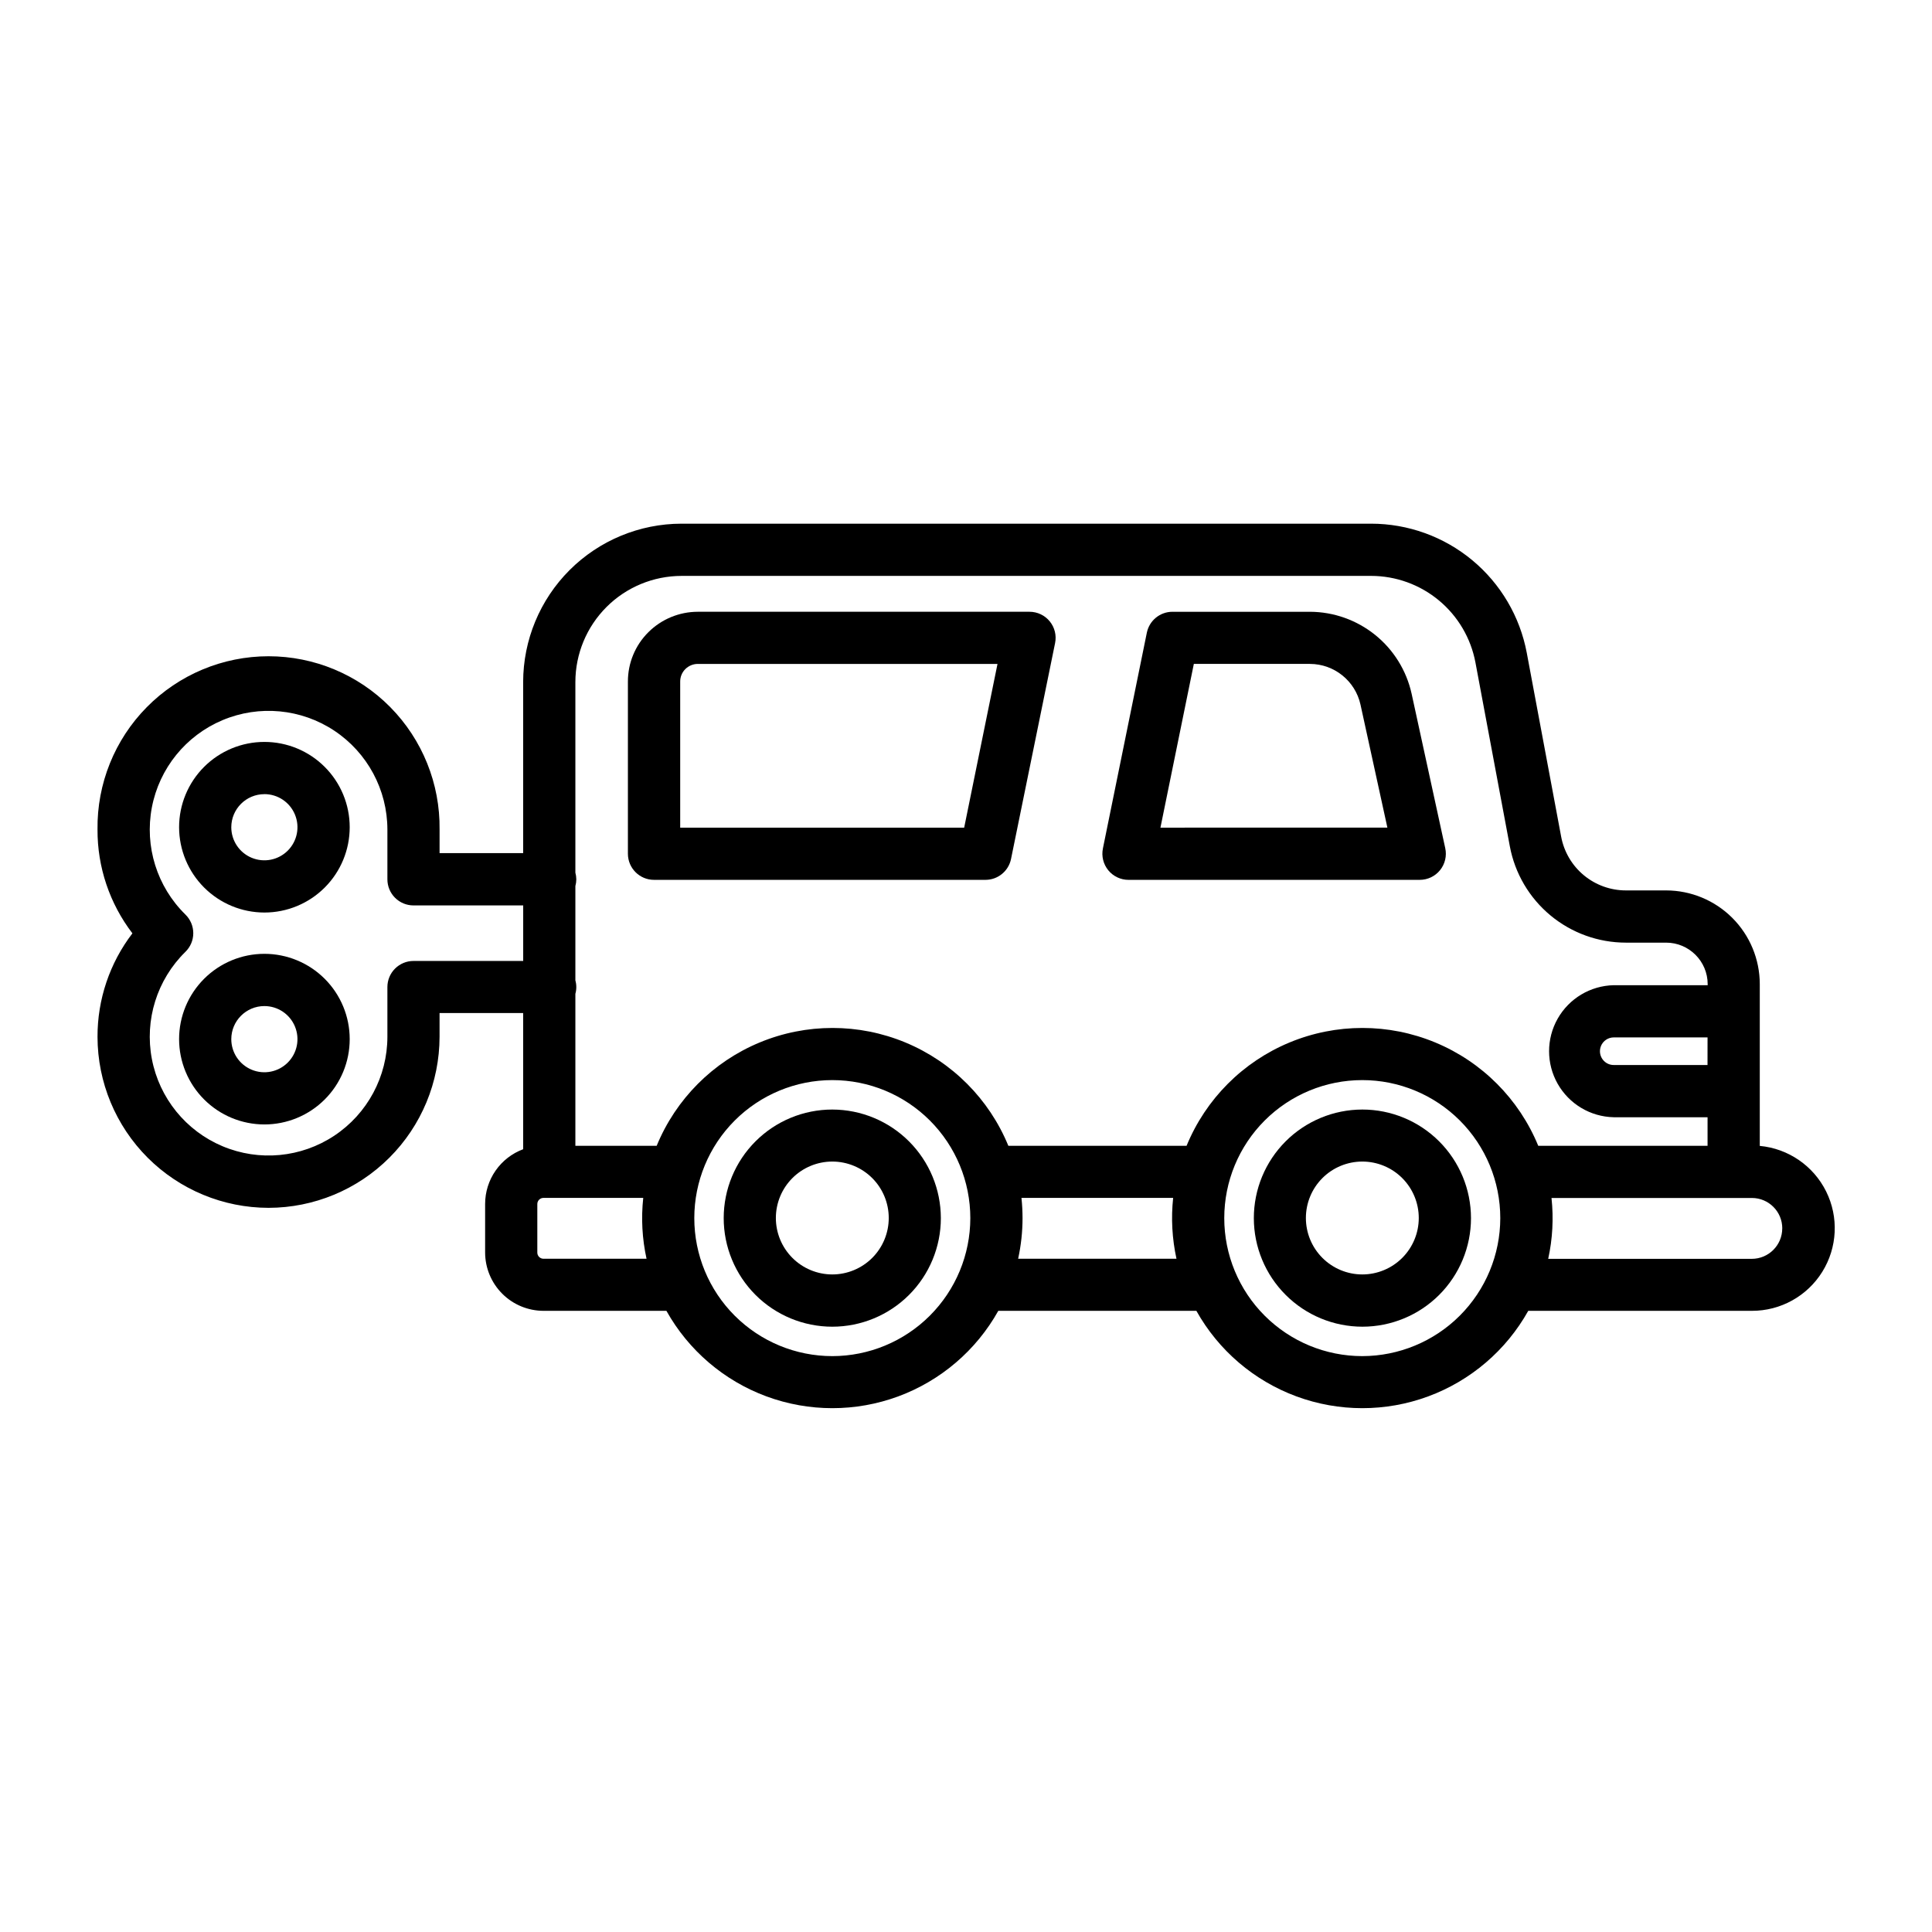
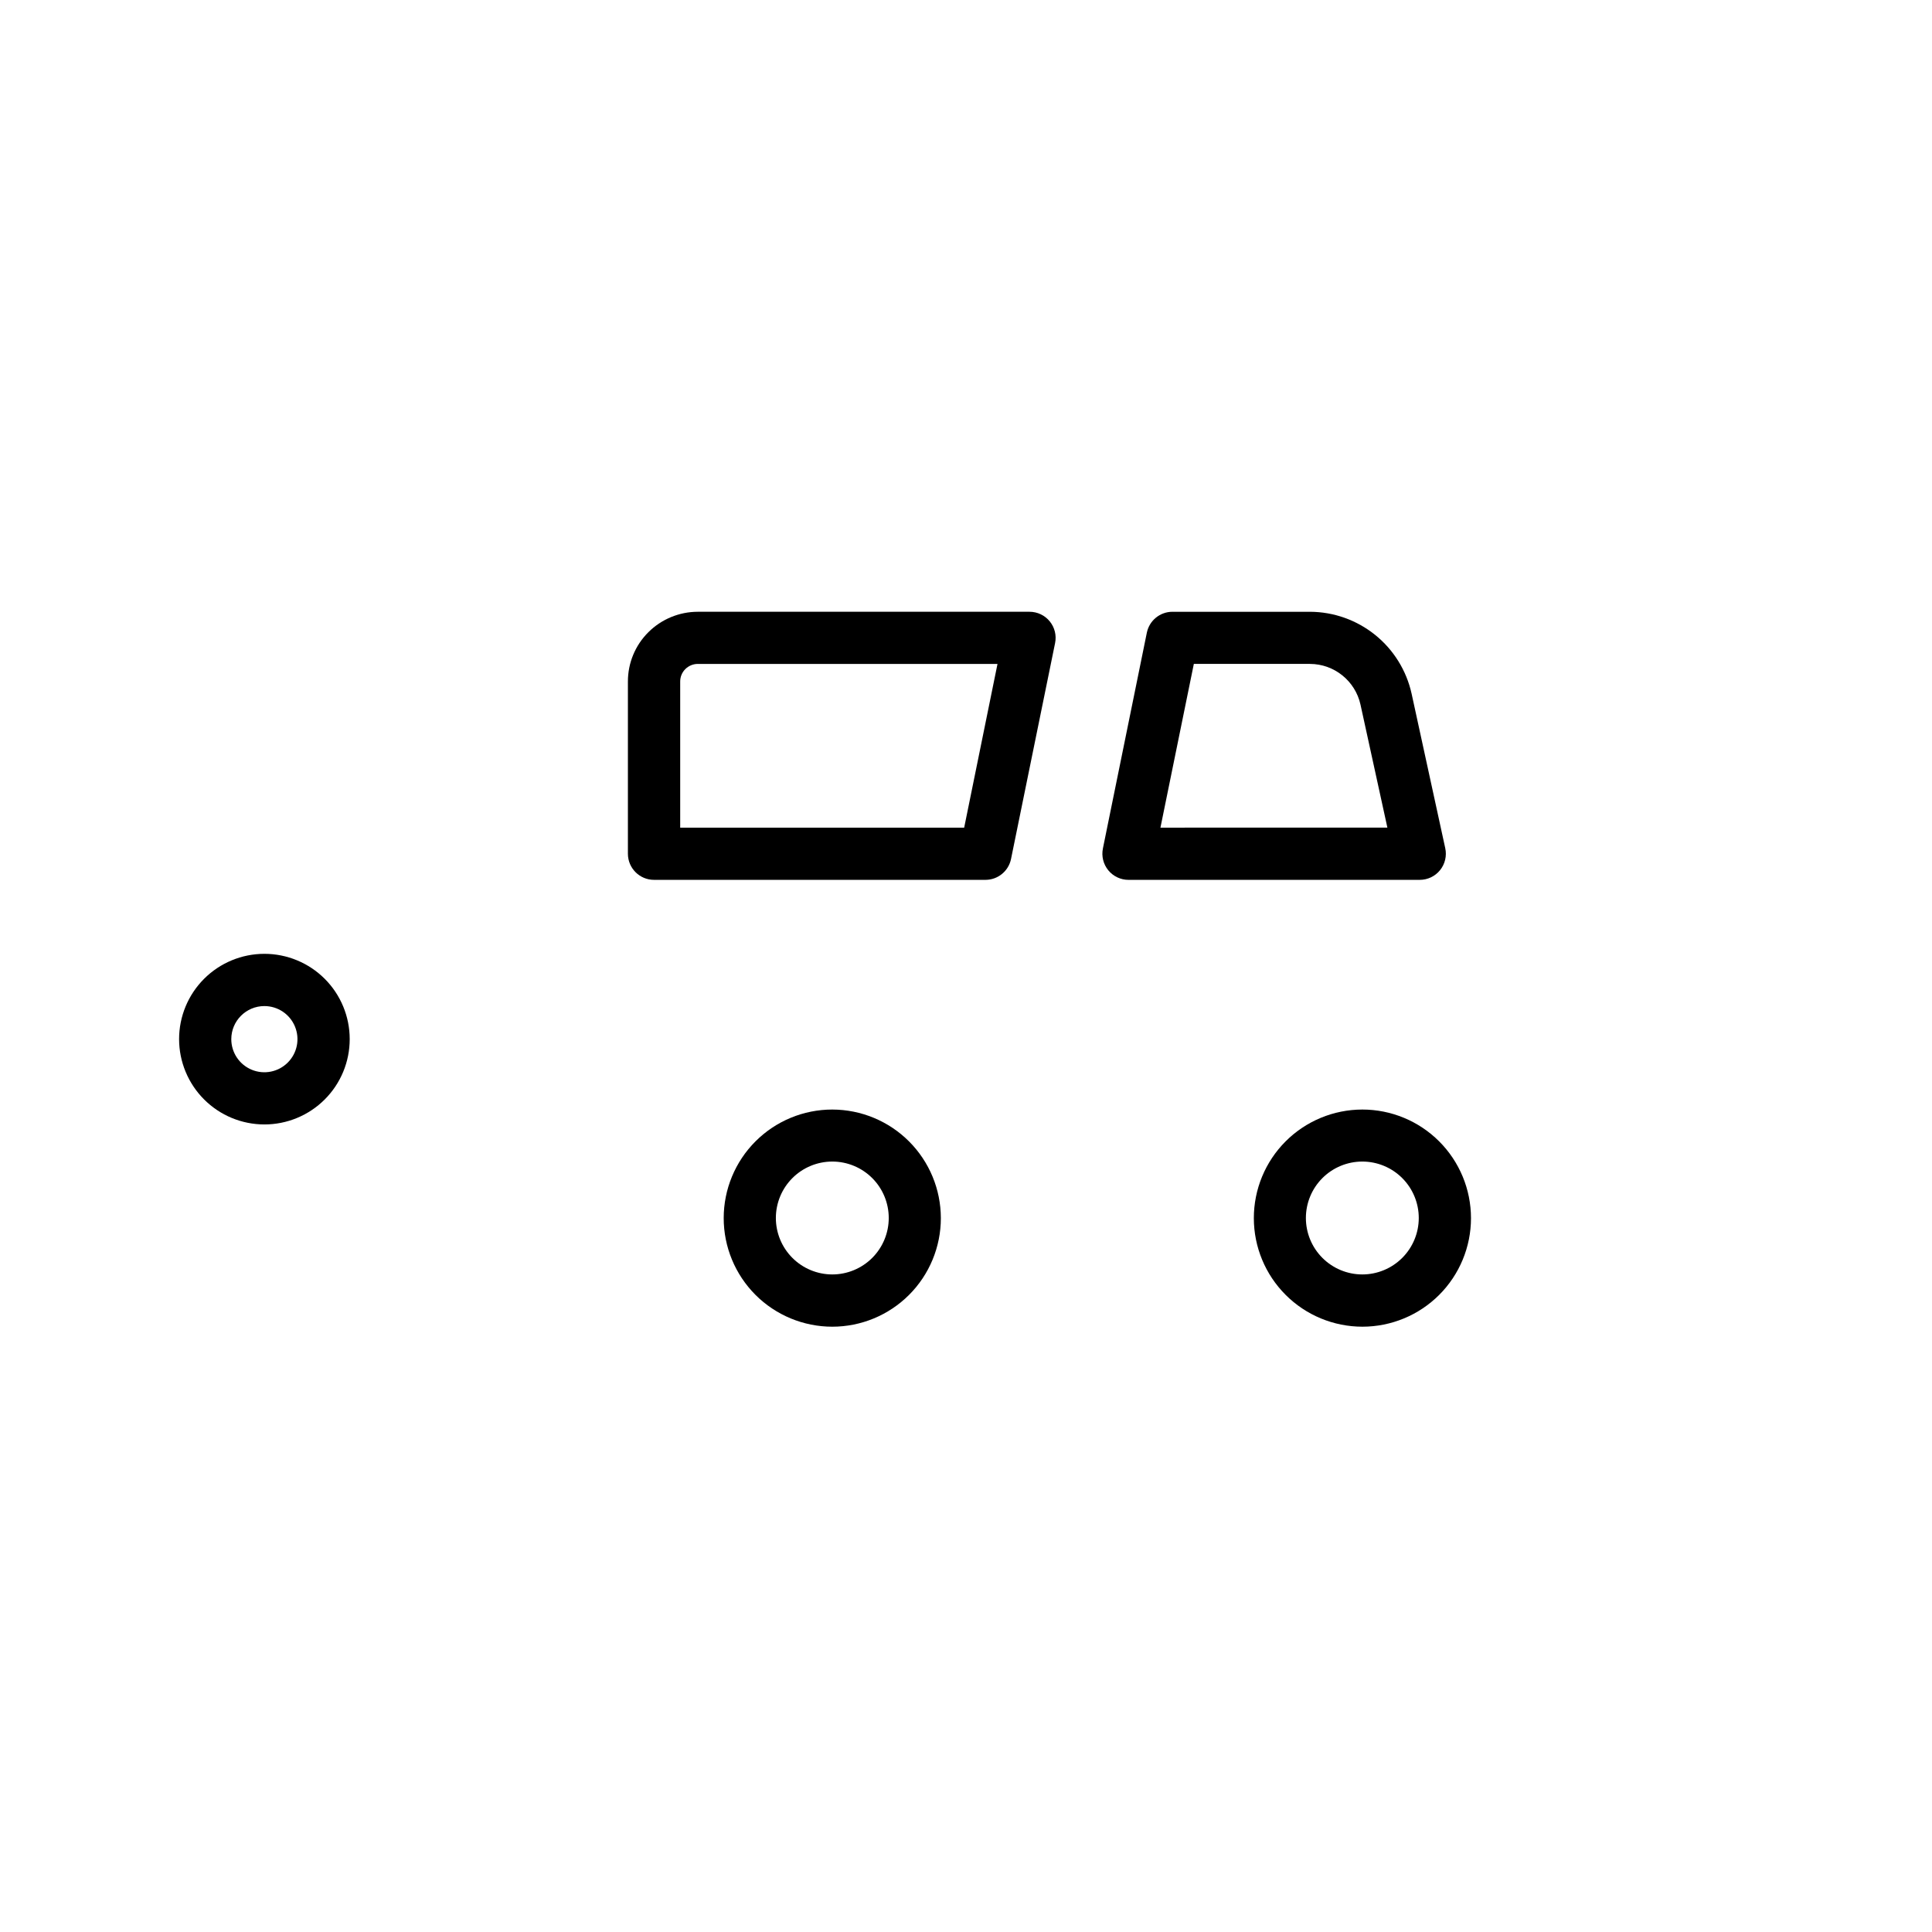
<svg xmlns="http://www.w3.org/2000/svg" fill="#000000" width="800px" height="800px" version="1.1" viewBox="144 144 512 512">
  <g>
    <path d="m317.34 377.17h87.812c3.277 0.004 6.109-2.297 6.777-5.508l11.68-57.238c0.418-2.035-0.102-4.148-1.418-5.758-1.312-1.609-3.281-2.543-5.359-2.539h-87.93c-4.902 0.012-9.602 1.957-13.074 5.414-3.488 3.465-5.441 8.18-5.426 13.094v45.656c0.023 3.812 3.125 6.891 6.938 6.879zm6.918-52.562v0.004c-0.004-1.242 0.488-2.434 1.371-3.309 0.875-0.863 2.059-1.355 3.289-1.359h79.43l-8.832 43.391h-75.258z" />
    <path d="m443.06 377.17h77.184c2.098 0.004 4.078-0.945 5.394-2.578 1.312-1.633 1.816-3.773 1.367-5.82l-8.926-40.988c-1.367-6.125-4.773-11.602-9.66-15.535s-10.965-6.094-17.238-6.121h-36.469c-3.281 0-6.109 2.301-6.781 5.512l-11.652 57.223 0.004-0.004c-0.418 2.039 0.105 4.152 1.418 5.766 1.312 1.609 3.281 2.547 5.359 2.547zm17.32-57.23h30.781l-0.004 0.004c6.43 0.023 11.984 4.496 13.383 10.766l7.133 32.621-60.145 0.004z" />
-     <path d="m214.07 385.83c5.996 0 11.746-2.383 15.984-6.621 4.242-4.238 6.621-9.992 6.621-15.988s-2.379-11.746-6.621-15.984c-4.238-4.242-9.988-6.621-15.984-6.621-5.996 0-11.746 2.379-15.988 6.621-4.238 4.238-6.621 9.988-6.621 15.984 0.008 5.996 2.391 11.742 6.629 15.98 4.238 4.238 9.984 6.625 15.98 6.629zm0-31.379c3.547 0.004 6.742 2.144 8.094 5.422 1.355 3.277 0.605 7.047-1.906 9.555-2.508 2.504-6.277 3.254-9.555 1.895-3.277-1.355-5.41-4.555-5.41-8.102 0.008-4.84 3.934-8.762 8.777-8.762z" />
    <path d="m214.07 441.99c5.996 0 11.746-2.383 15.988-6.625 4.238-4.238 6.621-9.988 6.617-15.988 0-5.996-2.383-11.746-6.621-15.984-4.242-4.238-9.996-6.621-15.992-6.621-5.996 0.004-11.746 2.387-15.984 6.629-4.238 4.242-6.621 9.992-6.617 15.988 0.008 5.992 2.391 11.738 6.629 15.977 4.238 4.238 9.984 6.621 15.98 6.625zm0-31.371c3.547 0.004 6.742 2.141 8.094 5.418 1.355 3.277 0.605 7.051-1.906 9.555-2.508 2.508-6.277 3.258-9.555 1.898s-5.41-4.555-5.41-8.102c0.004-4.844 3.934-8.77 8.777-8.77z" />
-     <path d="m215.16 464.09c12.016-0.016 23.539-4.793 32.035-13.293 8.5-8.496 13.277-20.02 13.293-32.035v-6.297h22.152v36.094h-0.004c-2.953 1.102-5.5 3.078-7.301 5.664-1.801 2.59-2.769 5.664-2.773 8.82v12.871c0.004 4.098 1.637 8.031 4.535 10.93 2.898 2.902 6.832 4.531 10.934 4.539h32.574c5.856 10.477 15.266 18.52 26.527 22.68 11.262 4.156 23.637 4.156 34.898 0 11.262-4.16 20.672-12.203 26.527-22.68h52.492c5.856 10.477 15.266 18.52 26.527 22.68 11.262 4.156 23.637 4.156 34.898 0 11.262-4.16 20.672-12.203 26.527-22.68h59.262c7.59 0.02 14.648-3.891 18.656-10.336 4.012-6.441 4.398-14.504 1.023-21.301-3.375-6.801-10.031-11.367-17.586-12.07v-42.879c-0.008-6.582-2.629-12.895-7.281-17.547-4.656-4.656-10.965-7.273-17.547-7.281h-10.668c-4.066-0.004-8.004-1.422-11.133-4.019-3.129-2.594-5.254-6.203-6.004-10.199-2.621-14.043-6.18-33.062-9.117-48.734-1.805-9.621-6.918-18.305-14.449-24.559-7.531-6.25-17.012-9.672-26.801-9.676h-182.76c-11.125 0.012-21.789 4.438-29.656 12.301-7.867 7.867-12.289 18.531-12.305 29.656v45.352h-22.148v-6.25c0.156-12.125-4.547-23.809-13.062-32.438-8.52-8.629-20.137-13.488-32.262-13.488s-23.746 4.859-32.262 13.488c-8.52 8.629-13.223 20.312-13.062 32.438-0.047 9.938 3.207 19.609 9.25 27.504-6.031 7.875-9.281 17.527-9.25 27.449 0.02 12.012 4.805 23.523 13.297 32.016 8.496 8.488 20.012 13.266 32.023 13.281zm72.871 13.492c-0.902 0-1.633-0.73-1.637-1.629v-12.871c0.004-0.902 0.734-1.629 1.637-1.629h26.434c-0.582 5.387-0.289 10.836 0.875 16.129zm76.547 25.805c-9.699 0-19.004-3.852-25.867-10.711-6.859-6.856-10.715-16.16-10.715-25.859 0-9.703 3.856-19.008 10.715-25.867 6.859-6.859 16.16-10.711 25.863-10.711 9.699 0 19.004 3.856 25.859 10.715 6.859 6.863 10.711 16.168 10.711 25.867-0.012 9.695-3.871 18.988-10.723 25.84-6.856 6.856-16.148 10.715-25.844 10.727zm49.238-25.805c0.773-3.535 1.164-7.144 1.168-10.762-0.004-1.793-0.098-3.586-0.285-5.367h40.195c-0.574 5.387-0.277 10.832 0.883 16.129zm91.207 25.805c-9.699 0-19.004-3.852-25.867-10.711-6.859-6.856-10.715-16.16-10.715-25.859 0-9.703 3.852-19.008 10.711-25.867 6.859-6.859 16.164-10.711 25.867-10.711 9.699 0 19.004 3.856 25.859 10.715 6.859 6.863 10.711 16.168 10.711 25.867-0.016 9.691-3.871 18.984-10.723 25.836-6.856 6.856-16.145 10.711-25.836 10.73zm111.29-33.852c-0.004 4.453-3.609 8.062-8.059 8.07h-53.965c1.164-5.293 1.457-10.742 0.875-16.129h53.121c4.434 0.008 8.027 3.602 8.035 8.035zm-19.805-43.297h-24.859c-0.969 0.004-1.898-0.383-2.582-1.07-1.043-1.047-1.352-2.617-0.789-3.981 0.566-1.363 1.895-2.254 3.371-2.262h24.867zm-271.91-129.62h182.76c6.562 0.008 12.914 2.301 17.961 6.492 5.047 4.188 8.477 10.012 9.688 16.457 2.938 15.664 6.496 34.684 9.117 48.727 1.344 7.168 5.156 13.645 10.766 18.301 5.613 4.66 12.68 7.211 19.973 7.215h10.668c6.086 0 11.02 4.934 11.02 11.02v0.262l-24.898-0.004c-6.164 0.133-11.801 3.496-14.848 8.855-3.043 5.359-3.043 11.926 0 17.285 3.047 5.359 8.684 8.723 14.848 8.852h24.867v7.566h-44.871c-5.09-12.391-14.906-22.238-27.277-27.375-12.367-5.137-26.273-5.137-38.645 0-12.367 5.137-22.184 14.984-27.273 27.375h-47.234c-5.09-12.391-14.906-22.238-27.273-27.375-12.371-5.137-26.277-5.137-38.645 0-12.371 5.137-22.188 14.984-27.277 27.375h-21.547v-40.273c0.328-1.168 0.328-2.398 0-3.566v-24.992c0.16-0.582 0.242-1.18 0.246-1.781-0.008-0.602-0.09-1.199-0.246-1.777v-50.516c0.008-7.457 2.973-14.602 8.246-19.875 5.269-5.269 12.418-8.234 19.875-8.246zm-131.46 89.742h-0.004c-7.527-7.379-10.863-18.039-8.887-28.395 1.977-10.355 9.008-19.031 18.727-23.117s20.836-3.039 29.617 2.793c8.785 5.832 14.066 15.672 14.074 26.215v13.168c-0.004 1.836 0.727 3.598 2.023 4.894 1.297 1.301 3.059 2.027 4.894 2.027h29.07v14.719h-29.07c-1.832-0.004-3.594 0.727-4.891 2.023-1.301 1.293-2.027 3.055-2.027 4.887v13.18c-0.008 10.543-5.289 20.383-14.074 26.215-8.781 5.828-19.898 6.879-29.617 2.793-9.719-4.086-16.75-12.766-18.727-23.121-1.977-10.355 1.359-21.012 8.887-28.395 1.332-1.297 2.086-3.082 2.086-4.941 0-1.863-0.754-3.644-2.086-4.945z" />
-     <path d="m364.57 438.04c-7.633 0-14.949 3.027-20.348 8.422-5.398 5.398-8.43 12.715-8.434 20.348 0 7.629 3.031 14.949 8.426 20.348 5.394 5.394 12.715 8.426 20.344 8.43 7.633 0 14.953-3.031 20.348-8.426 5.398-5.398 8.43-12.715 8.43-20.348-0.008-7.629-3.043-14.938-8.434-20.332-5.394-5.394-12.703-8.43-20.332-8.441zm0 43.699c-3.965 0-7.769-1.578-10.574-4.383s-4.383-6.609-4.383-10.574c0-3.969 1.578-7.773 4.383-10.578 2.805-2.805 6.609-4.379 10.574-4.379 3.969 0 7.769 1.574 10.578 4.379 2.805 2.805 4.379 6.609 4.379 10.578 0 3.965-1.574 7.769-4.379 10.574-2.809 2.805-6.609 4.383-10.578 4.383z" />
+     <path d="m364.57 438.04c-7.633 0-14.949 3.027-20.348 8.422-5.398 5.398-8.43 12.715-8.434 20.348 0 7.629 3.031 14.949 8.426 20.348 5.394 5.394 12.715 8.426 20.344 8.43 7.633 0 14.953-3.031 20.348-8.426 5.398-5.398 8.43-12.715 8.43-20.348-0.008-7.629-3.043-14.938-8.434-20.332-5.394-5.394-12.703-8.43-20.332-8.441zm0 43.699c-3.965 0-7.769-1.578-10.574-4.383s-4.383-6.609-4.383-10.574c0-3.969 1.578-7.773 4.383-10.578 2.805-2.805 6.609-4.379 10.574-4.379 3.969 0 7.769 1.574 10.578 4.379 2.805 2.805 4.379 6.609 4.379 10.578 0 3.965-1.574 7.769-4.379 10.574-2.809 2.805-6.609 4.383-10.578 4.383" />
    <path d="m505.03 438.04c-7.629 0.008-14.945 3.043-20.336 8.441s-8.418 12.719-8.414 20.348c0.004 7.629 3.039 14.945 8.438 20.336 5.394 5.394 12.715 8.422 20.344 8.422 7.629-0.004 14.945-3.035 20.34-8.43 5.394-5.398 8.426-12.715 8.426-20.344-0.008-7.633-3.043-14.953-8.445-20.348-5.398-5.394-12.719-8.426-20.352-8.426zm0 43.699c-3.969 0-7.769-1.578-10.578-4.383-2.805-2.805-4.379-6.609-4.379-10.574 0-3.969 1.574-7.773 4.379-10.578 2.809-2.805 6.609-4.379 10.578-4.379 3.965 0 7.769 1.574 10.574 4.379 2.805 2.805 4.383 6.609 4.383 10.578 0 3.965-1.578 7.769-4.383 10.574-2.805 2.805-6.609 4.383-10.574 4.383z" />
  </g>
</svg>